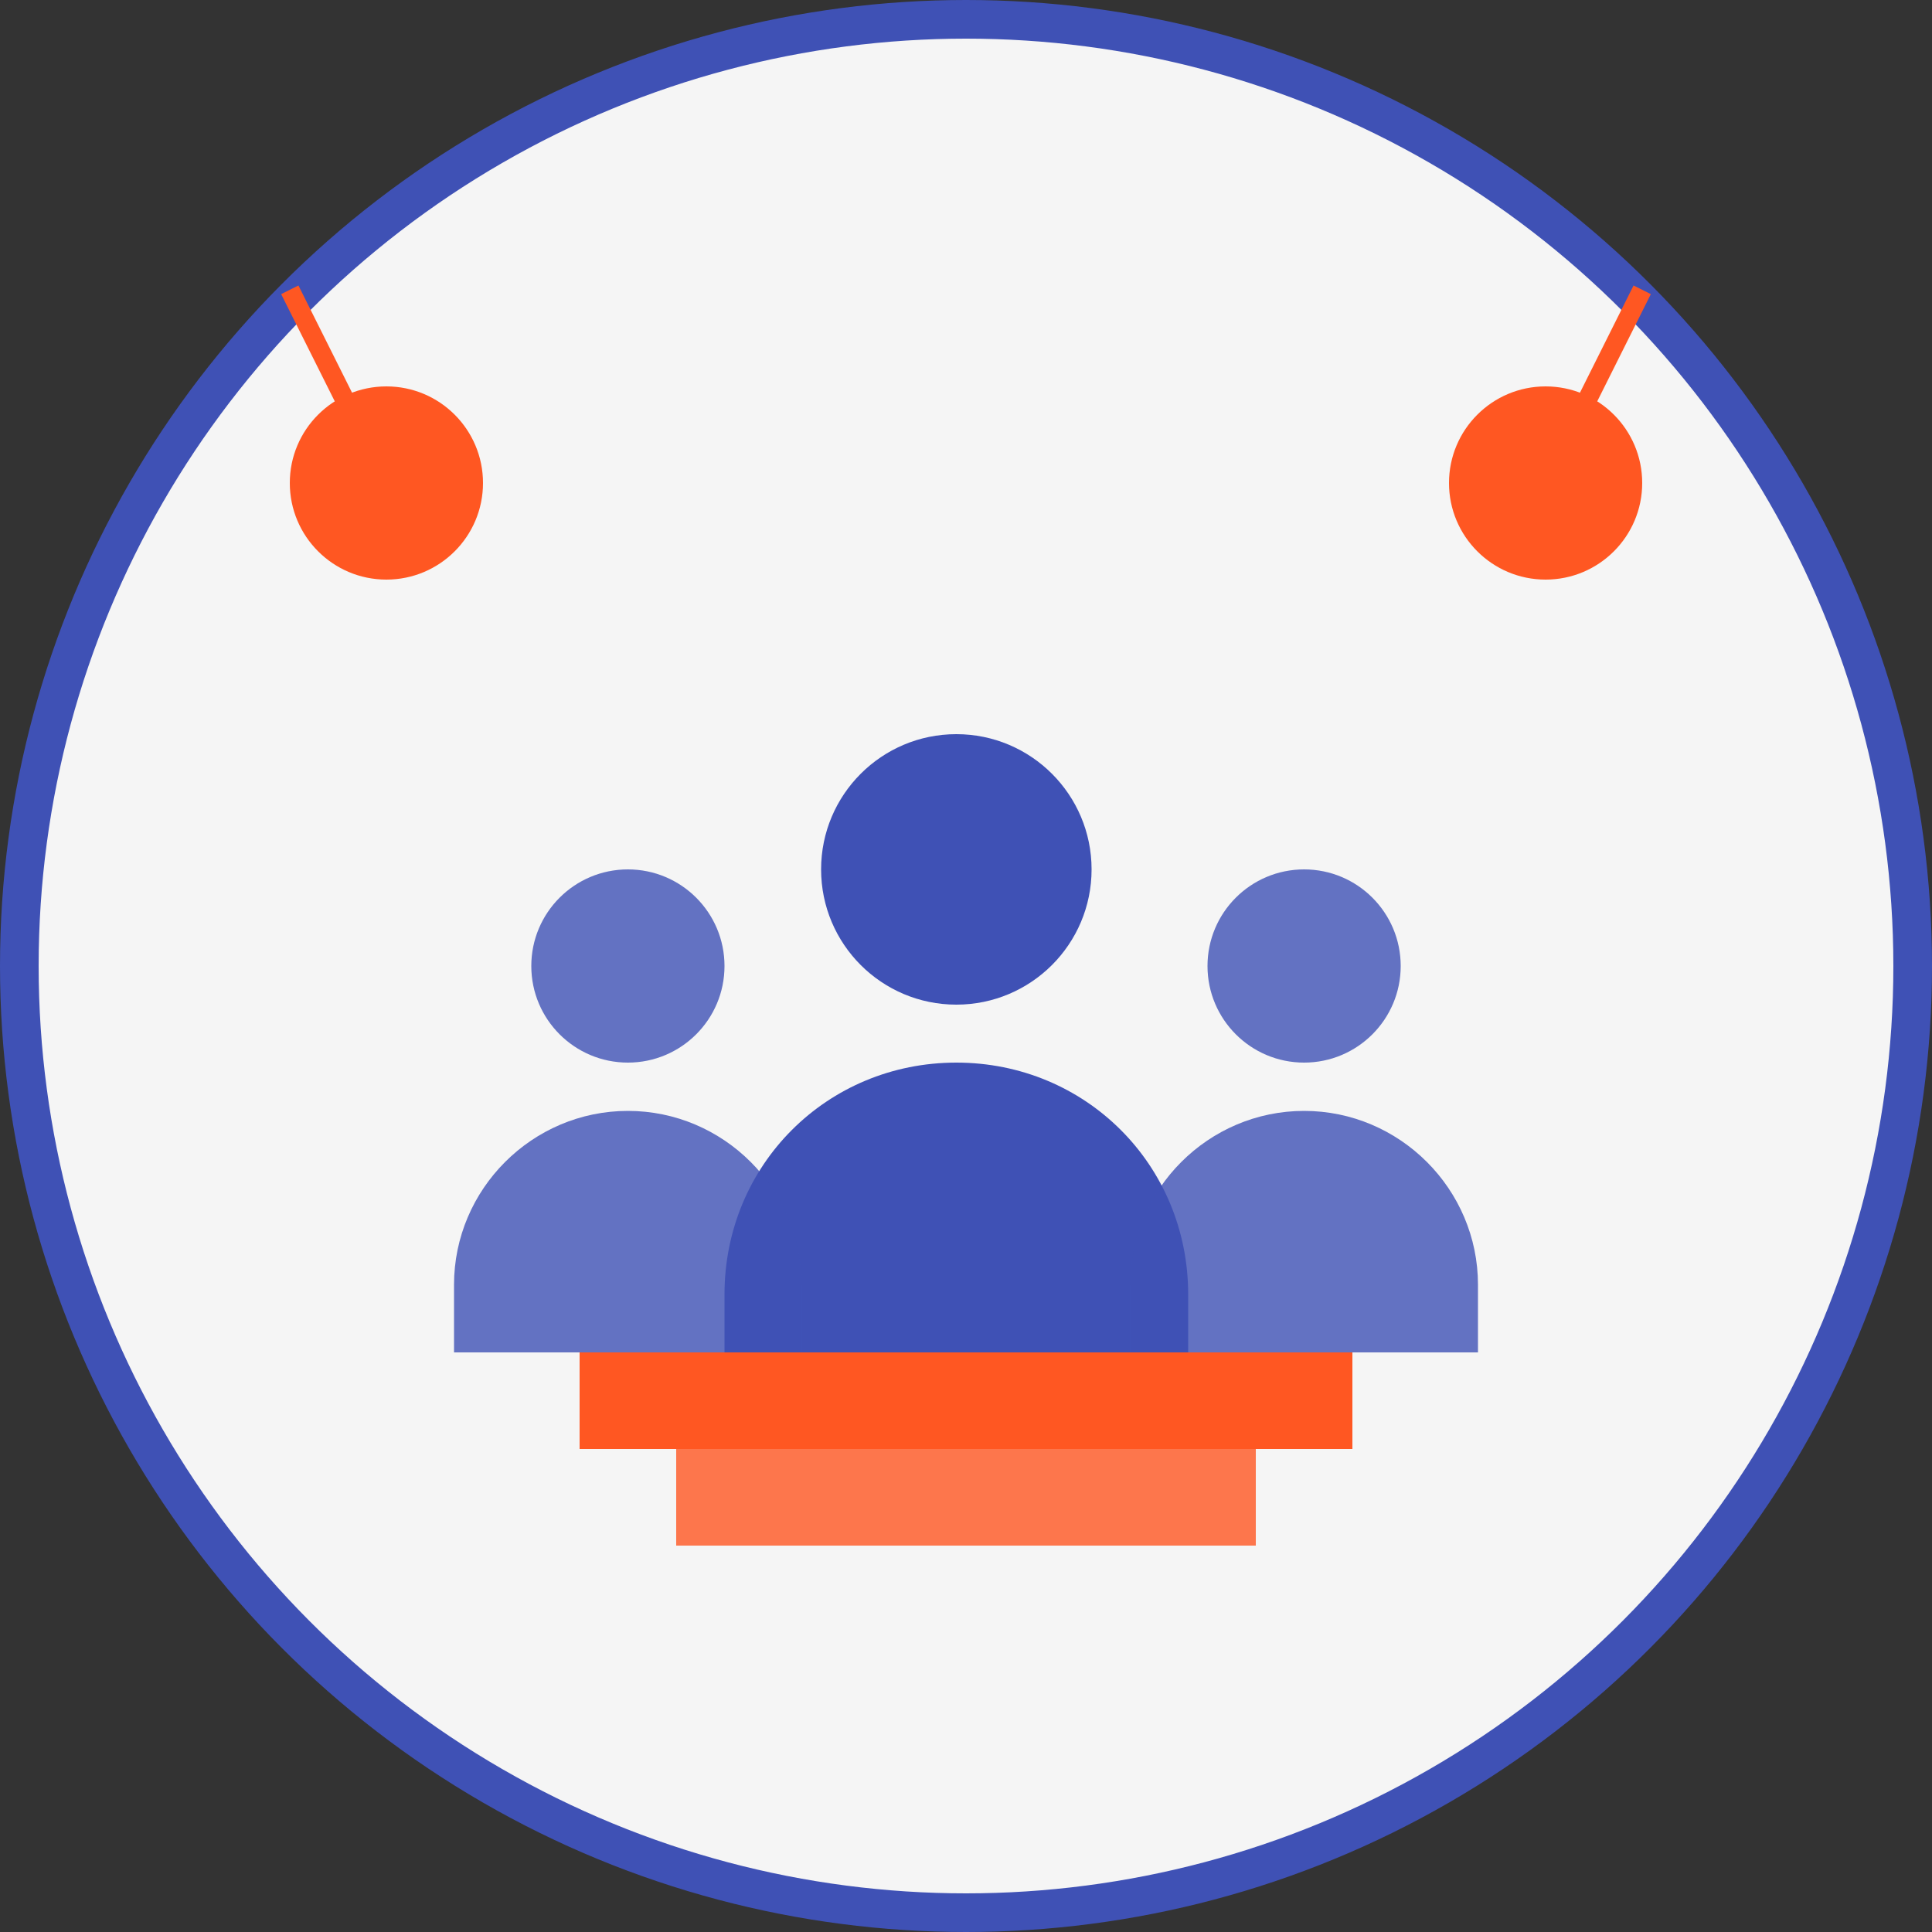
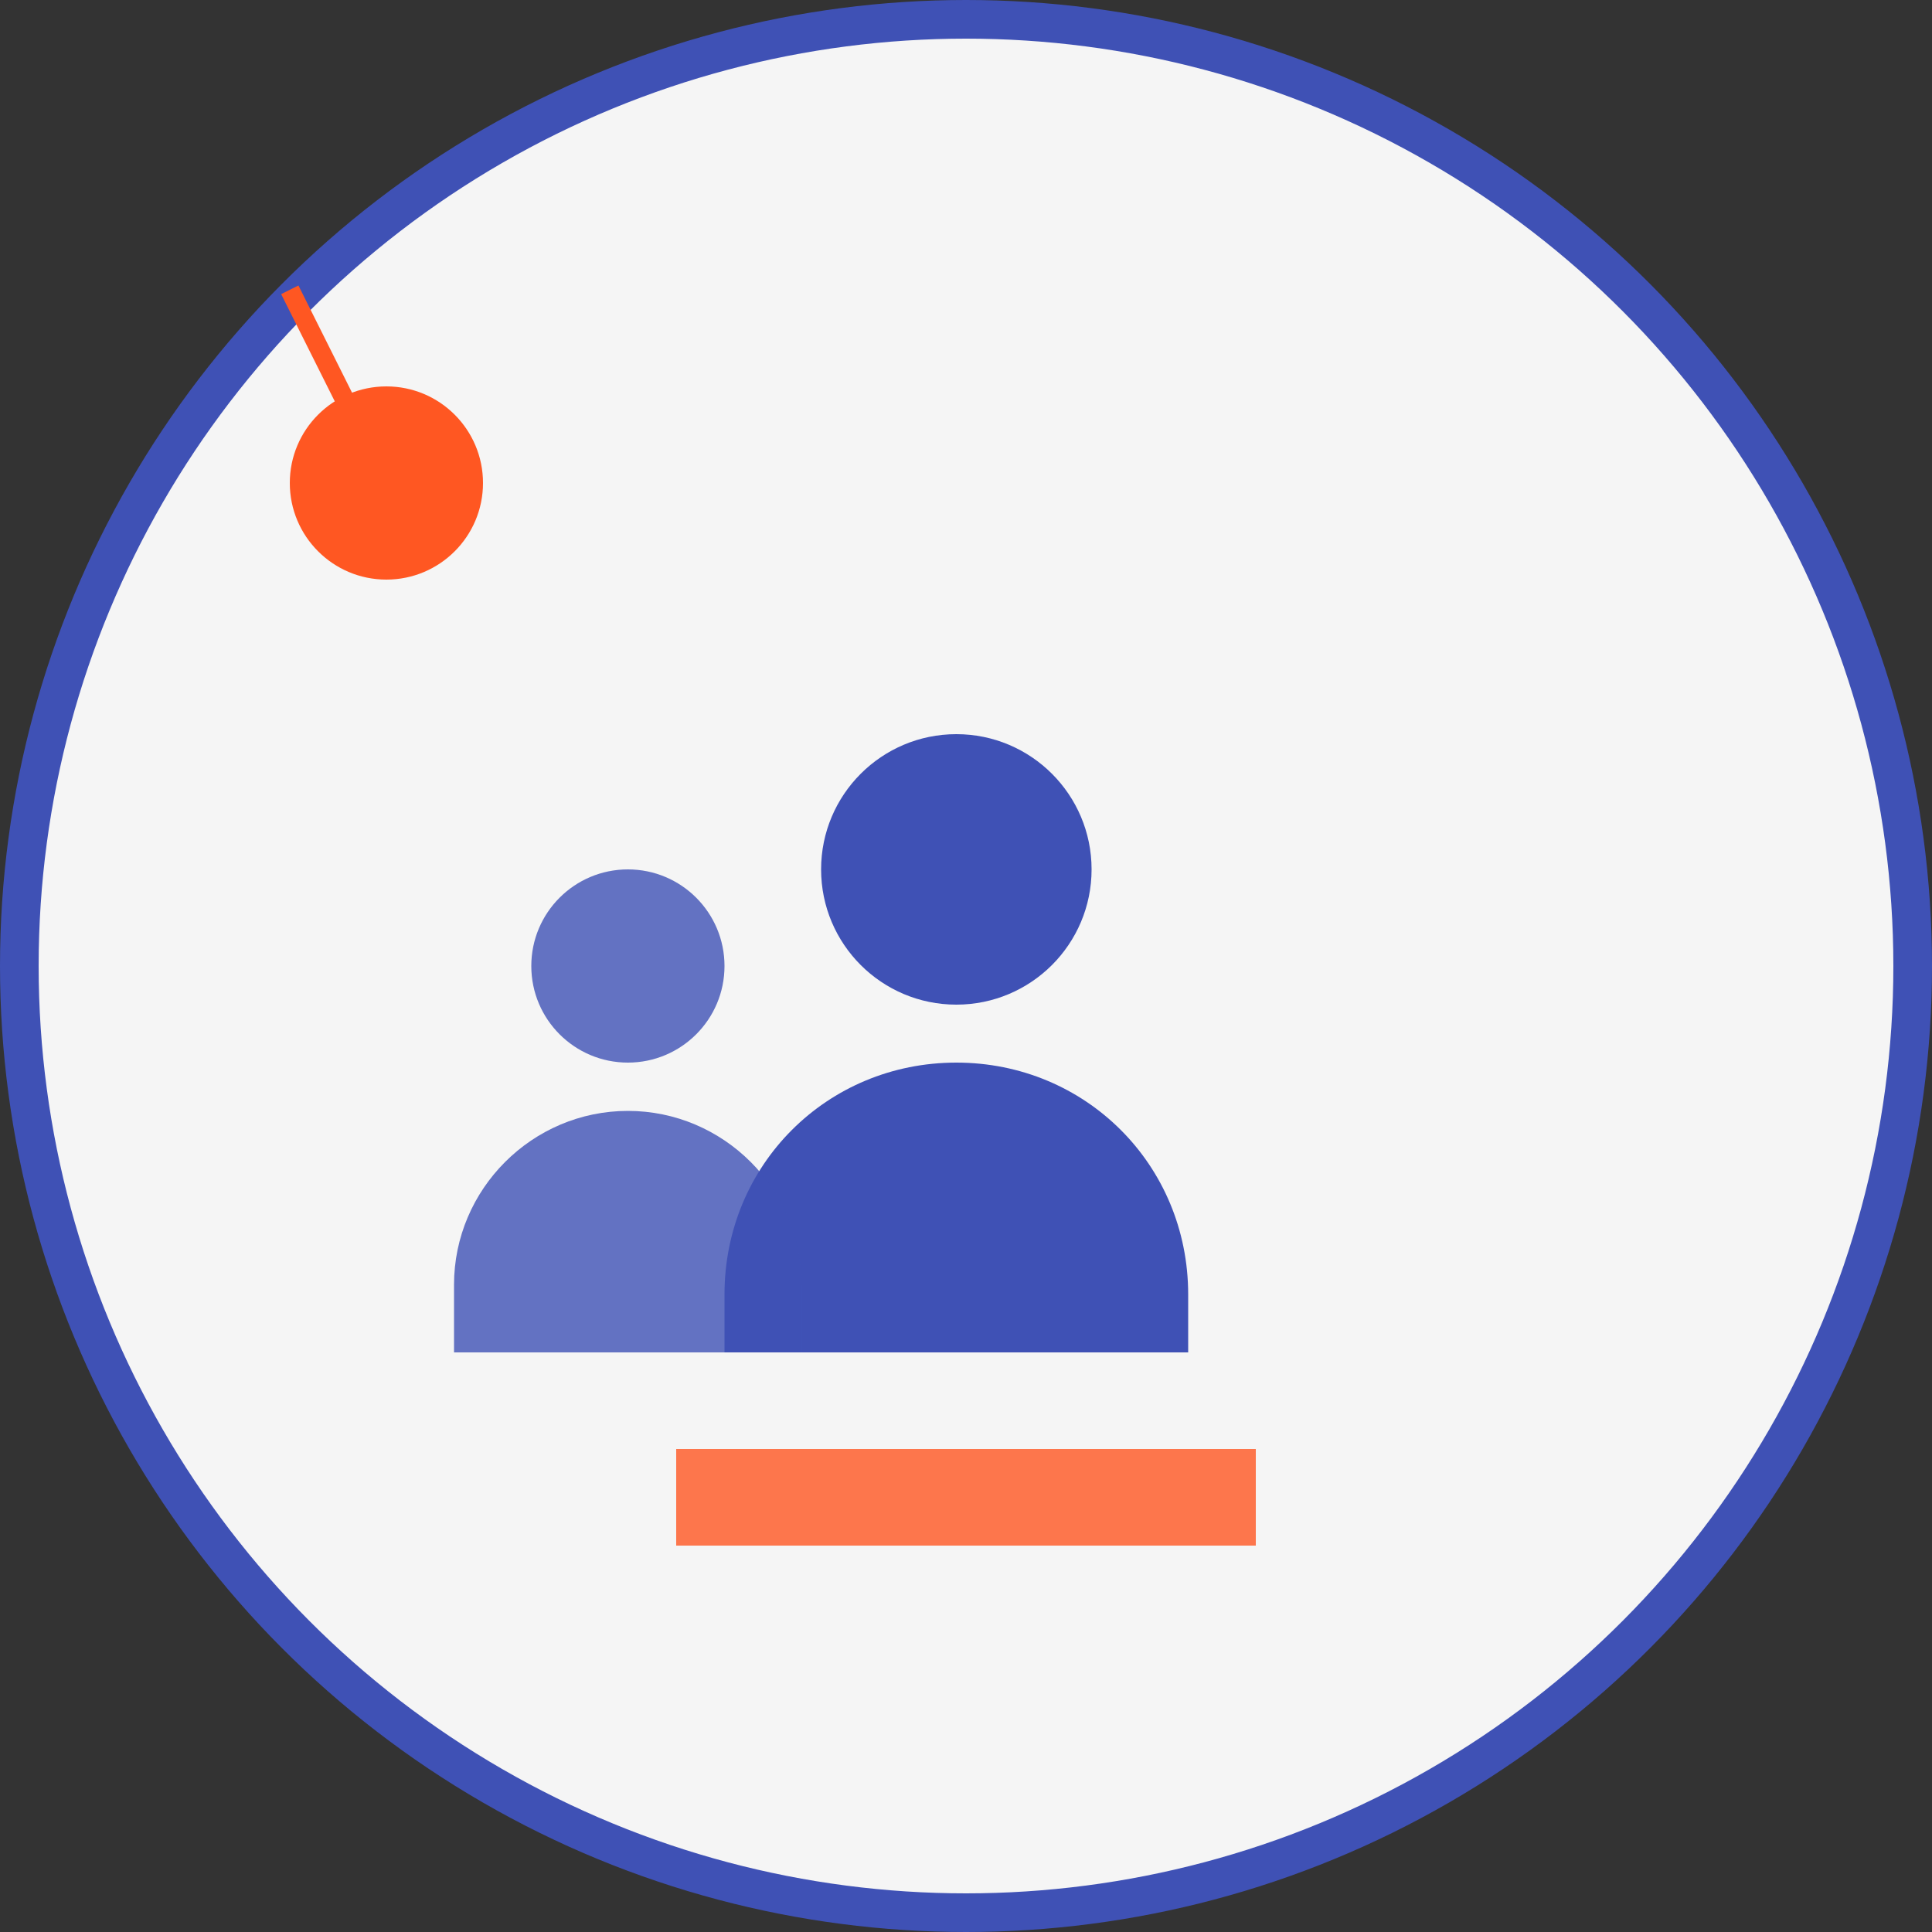
<svg xmlns="http://www.w3.org/2000/svg" width="200" height="200" viewBox="0 0 200 200" fill="none">
  <rect x="0" y="0" width="200" height="200" fill="#333333" stroke="none" />
  <circle cx="100" cy="100" r="98" fill="#F5F5F5" stroke="#3F51B5" stroke-width="4" />
  <path d="M85 90C85 82.268 91.268 76 99 76C106.732 76 113 82.268 113 90C113 97.732 106.732 104 99 104C91.268 104 85 97.732 85 90Z" fill="#3F51B5" />
  <path d="M99 110C85.6 110 75 120.6 75 134V140H123V134C123 120.6 112.4 110 99 110Z" fill="#3F51B5" />
  <path d="M55 100C55 94.477 59.477 90 65 90C70.523 90 75 94.477 75 100C75 105.523 70.523 110 65 110C59.477 110 55 105.523 55 100Z" fill="#3F51B5" opacity="0.8" />
  <path d="M65 115C55.1 115 47 123.1 47 133V140H83V133C83 123.1 74.9 115 65 115Z" fill="#3F51B5" opacity="0.8" />
-   <path d="M125 100C125 94.477 129.477 90 135 90C140.523 90 145 94.477 145 100C145 105.523 140.523 110 135 110C129.477 110 125 105.523 125 100Z" fill="#3F51B5" opacity="0.8" />
-   <path d="M135 115C125.1 115 117 123.1 117 133V140H153V133C153 123.1 144.9 115 135 115Z" fill="#3F51B5" opacity="0.8" />
-   <rect x="60" y="140" width="80" height="10" fill="#FF5722" />
  <rect x="70" y="150" width="60" height="10" fill="#FF5722" opacity="0.8" />
-   <circle cx="160" cy="50" r="10" fill="#FF5722" />
  <circle cx="40" cy="50" r="10" fill="#FF5722" />
  <path d="M40 50L30 30" stroke="#FF5722" stroke-width="2" />
-   <path d="M160 50L170 30" stroke="#FF5722" stroke-width="2" />
</svg>